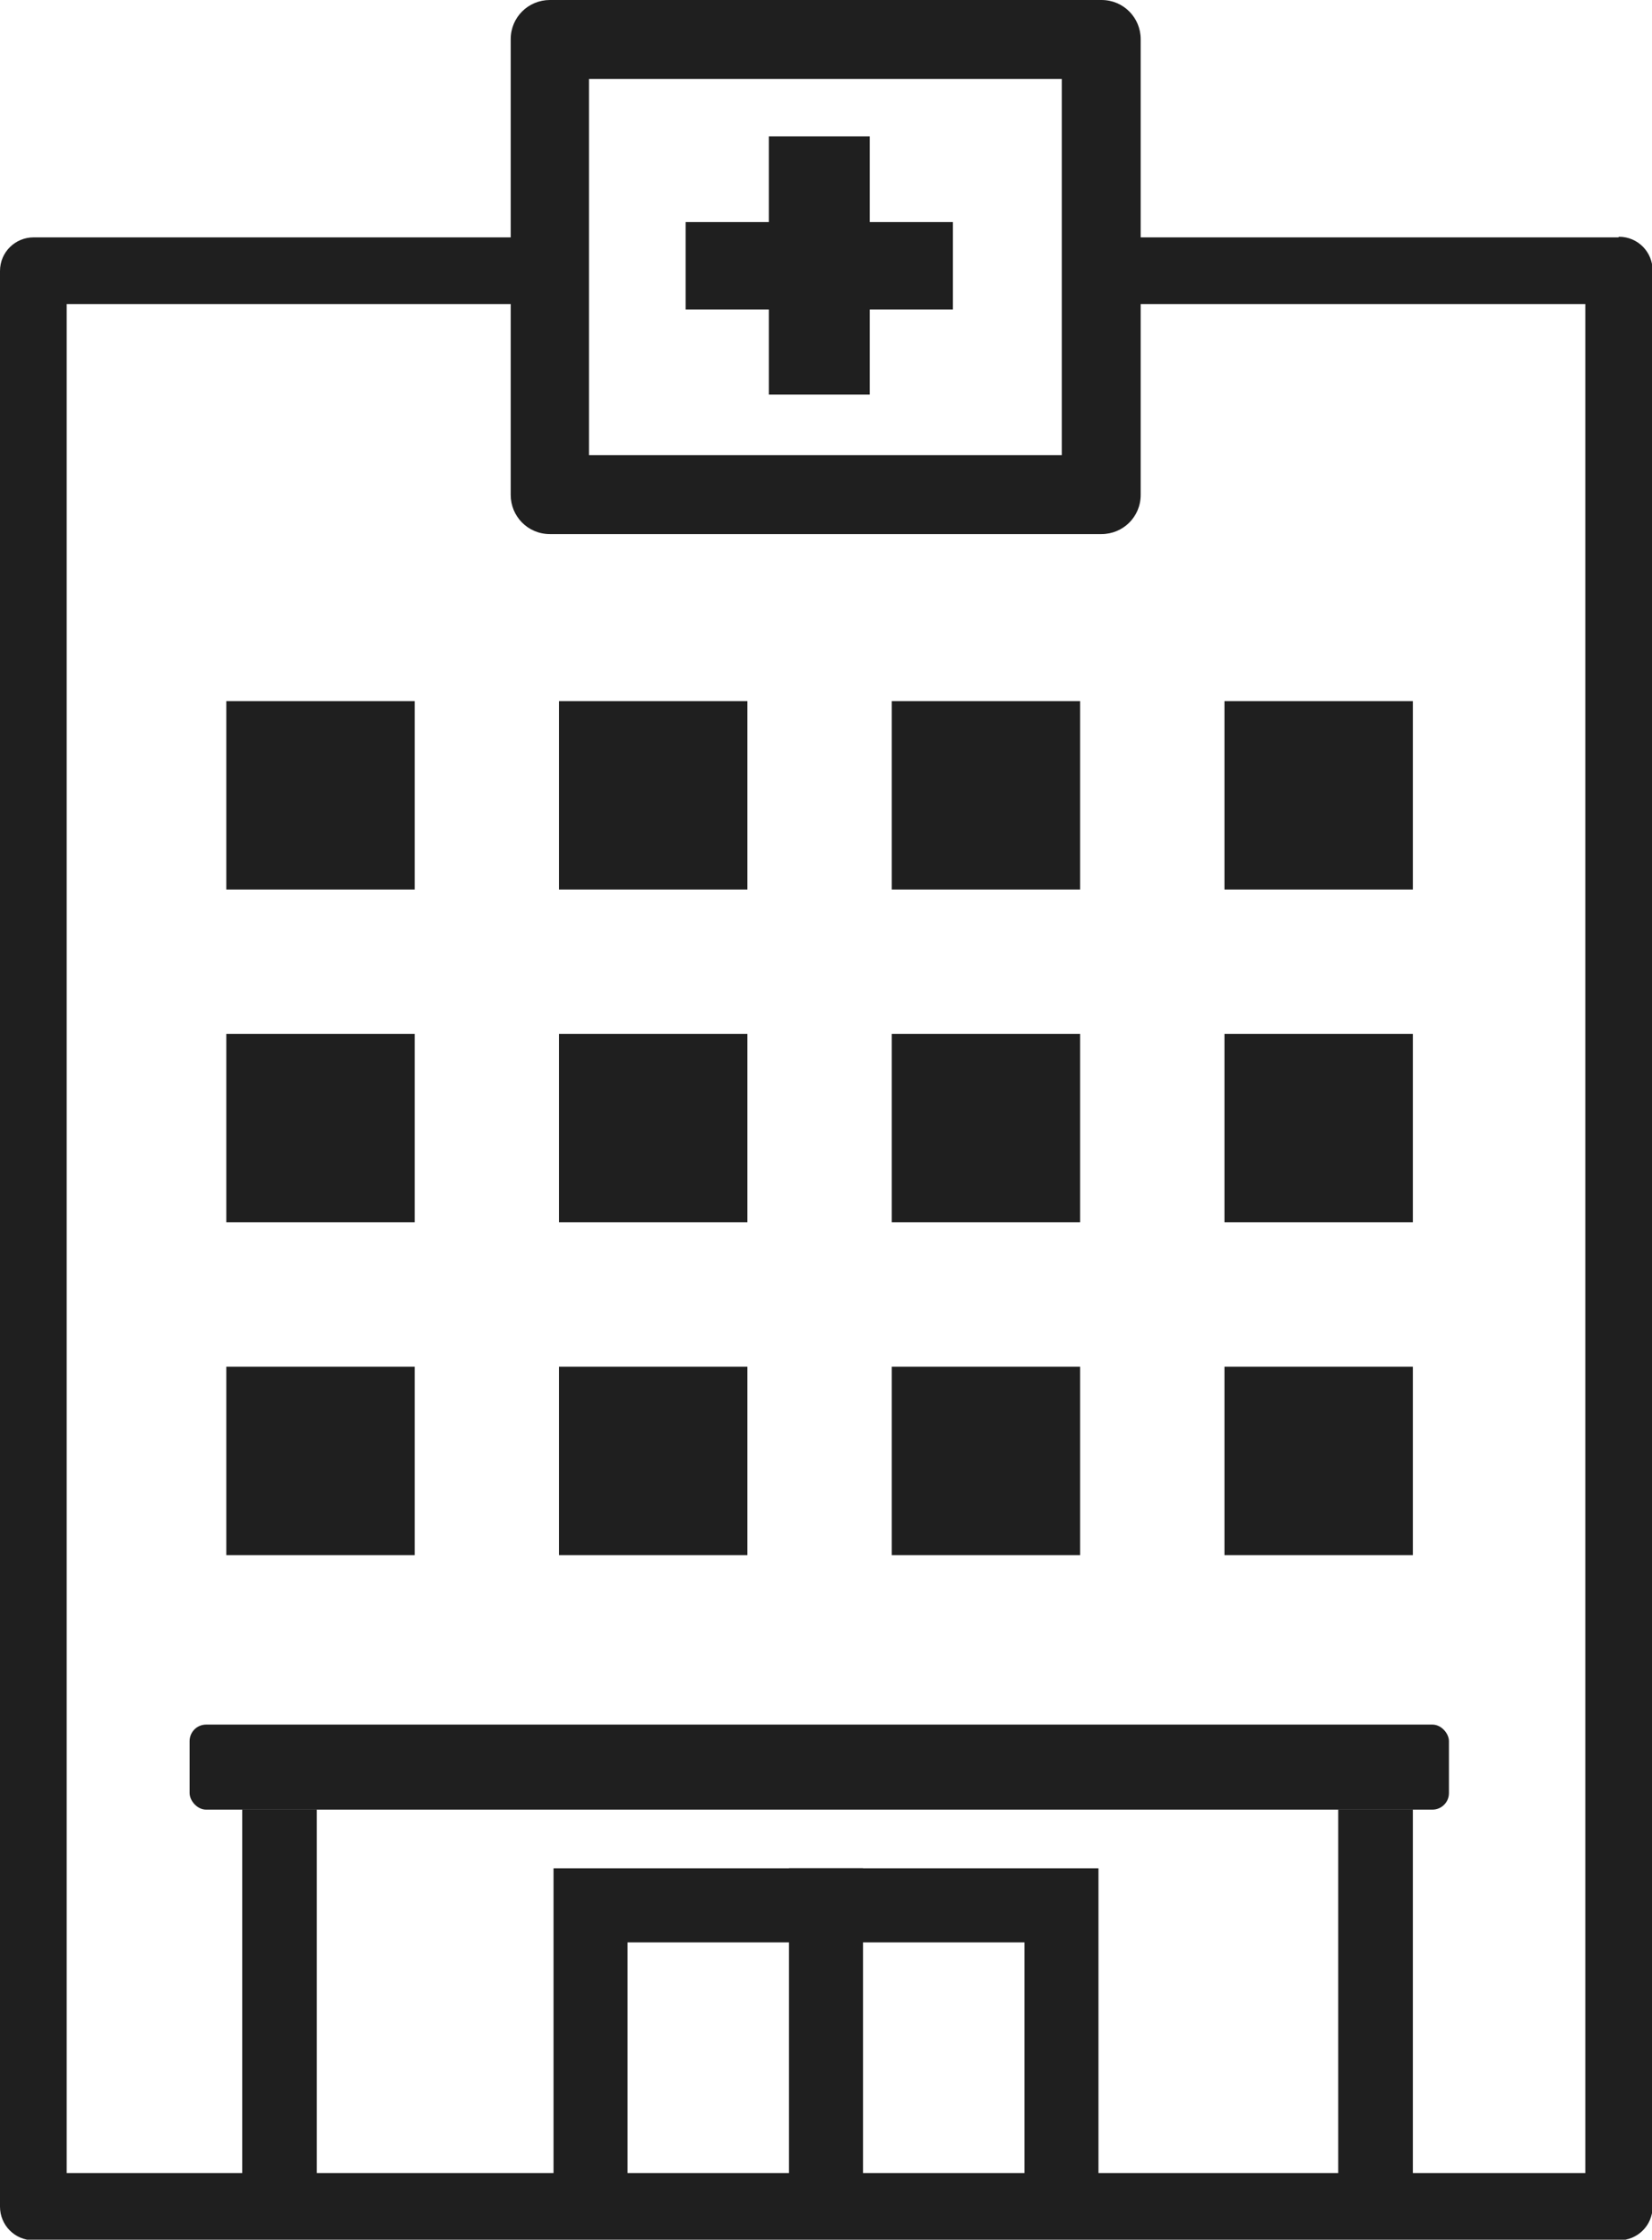
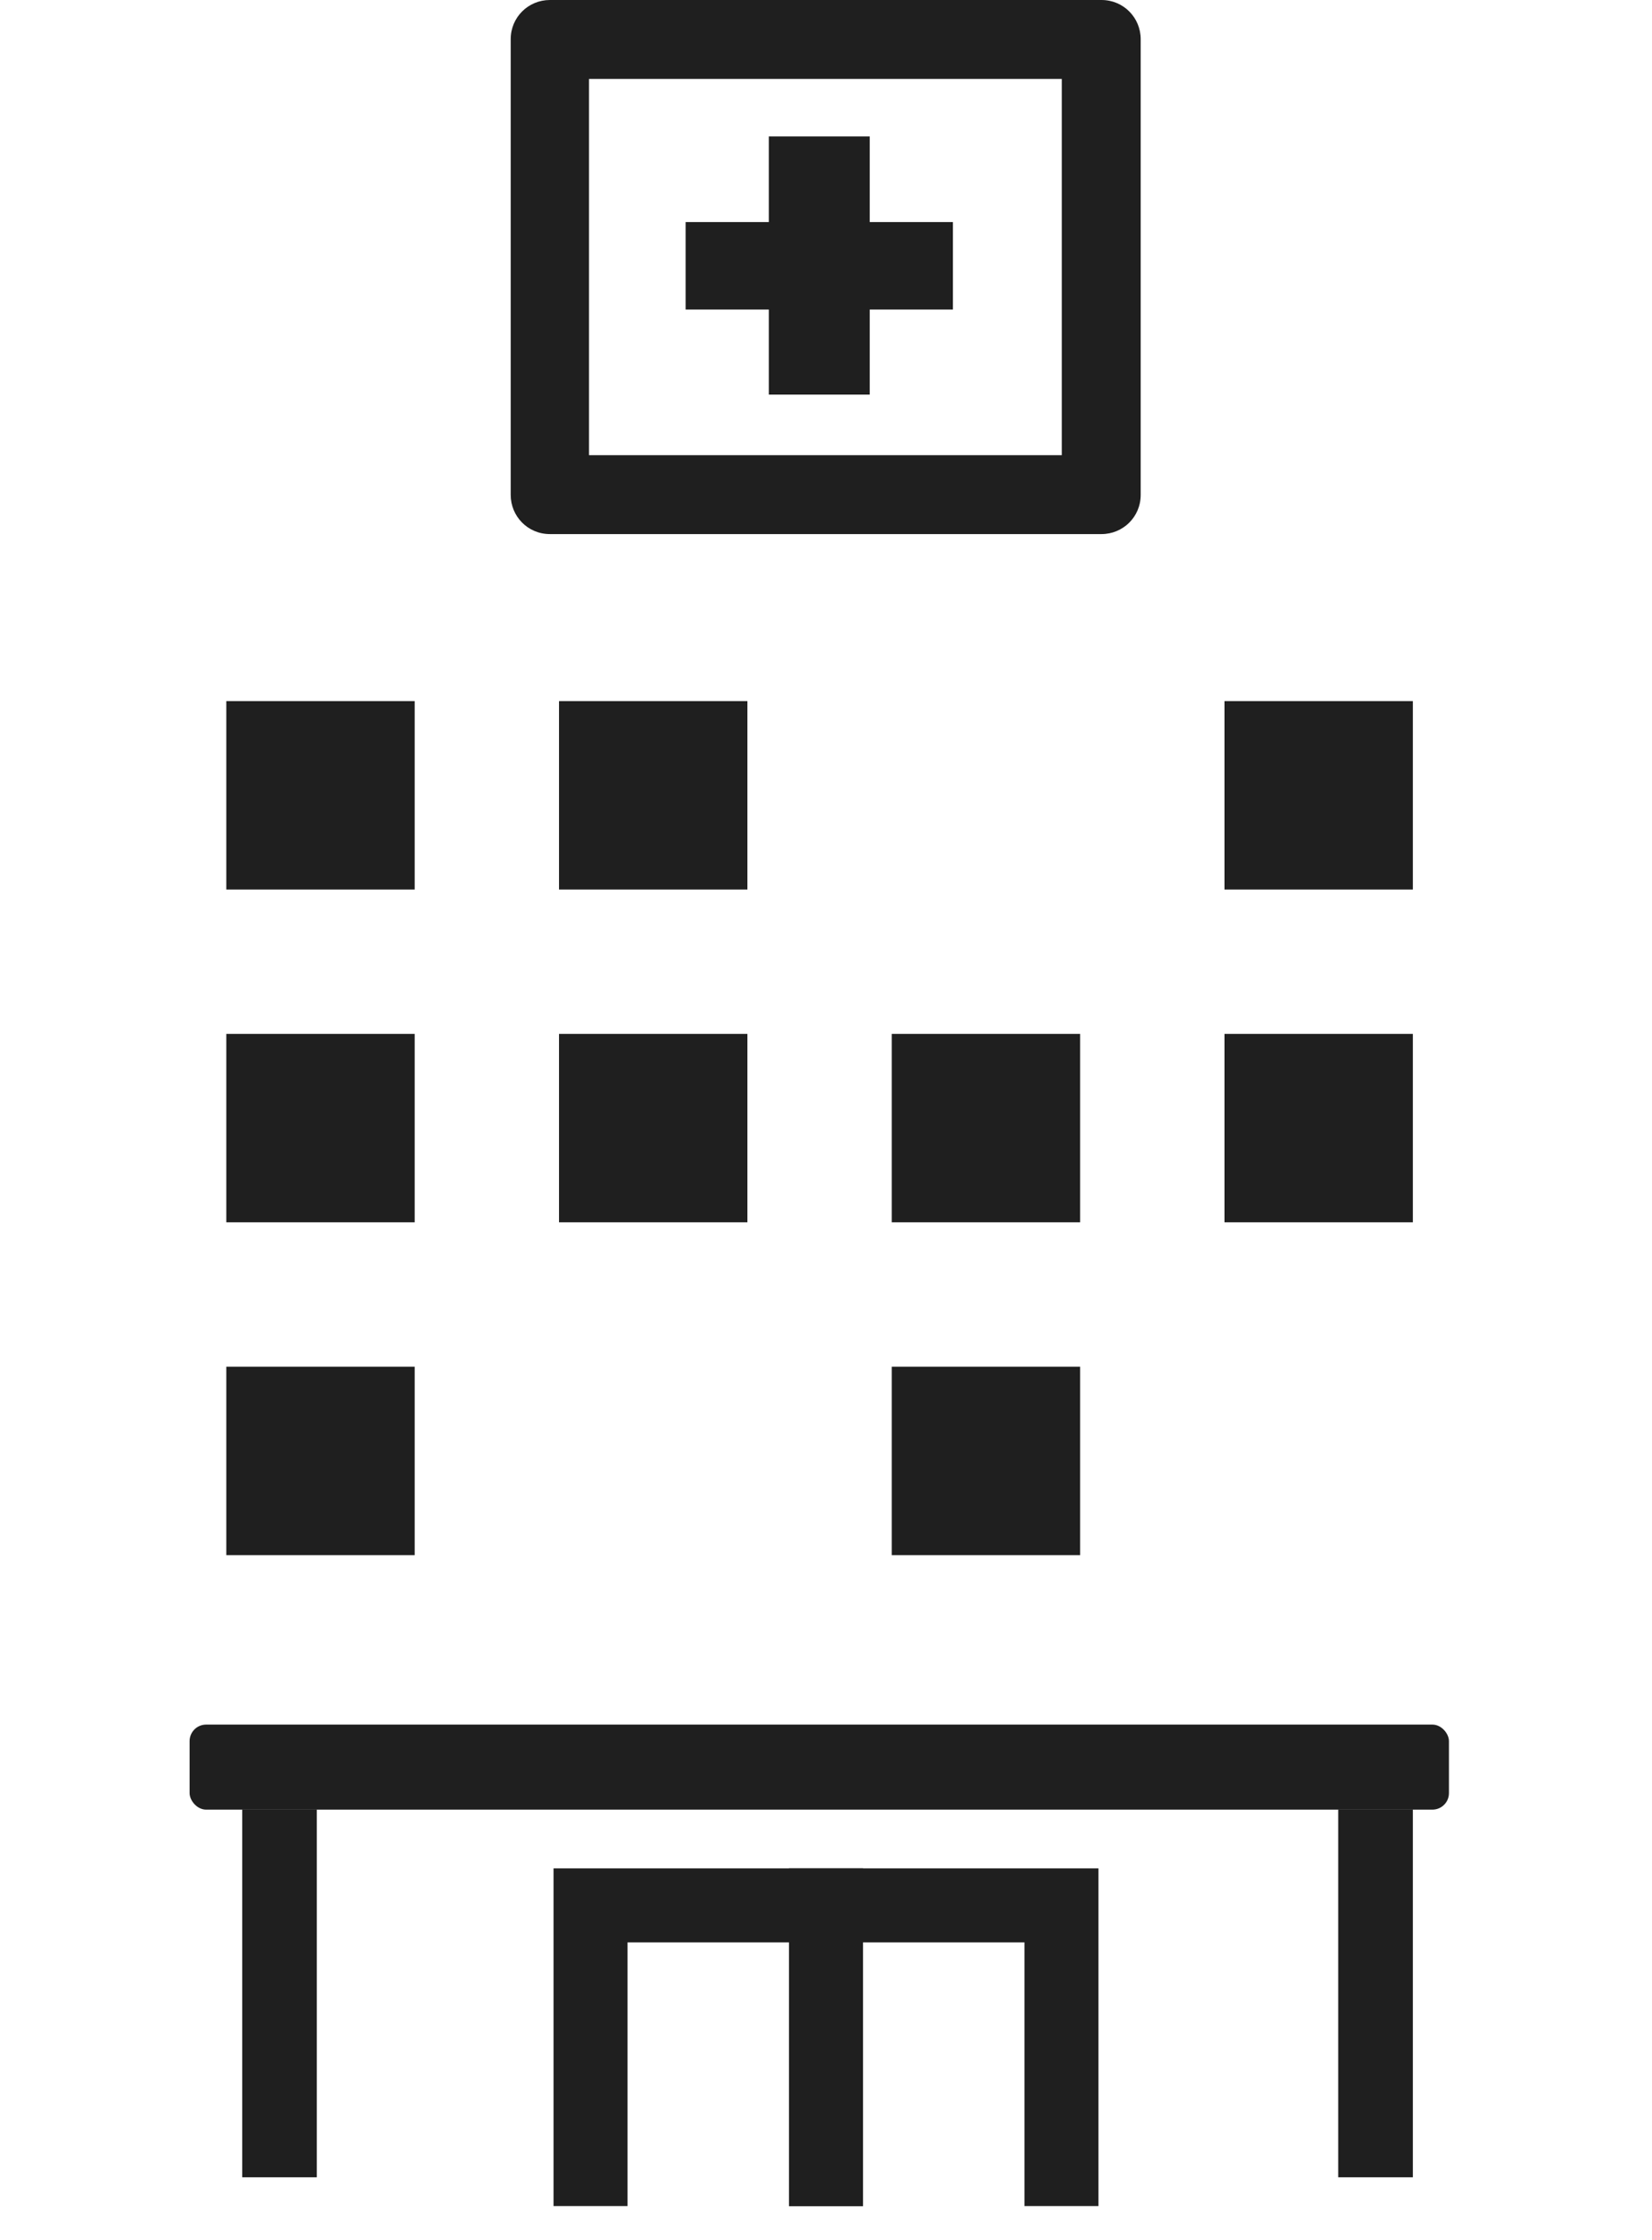
<svg xmlns="http://www.w3.org/2000/svg" id="Layer_2" viewBox="0 0 27.01 36.61">
  <defs>
    <style>.cls-1{fill:#1f1f1f;}</style>
  </defs>
  <g id="Capa_1">
    <rect class="cls-1" x="3.7" y="11.46" width="3.08" height="3.08" />
    <rect class="cls-1" x="3.7" y="16.9" width="3.08" height="3.08" />
    <rect class="cls-1" x="3.7" y="22.34" width="3.08" height="3.08" />
    <rect class="cls-1" x="9.14" y="11.46" width="3.08" height="3.08" />
    <rect class="cls-1" x="9.14" y="16.9" width="3.08" height="3.08" />
-     <rect class="cls-1" x="9.14" y="22.34" width="3.08" height="3.08" />
-     <rect class="cls-1" x="14.58" y="11.46" width="3.08" height="3.08" />
    <rect class="cls-1" x="14.58" y="16.9" width="3.08" height="3.08" />
    <rect class="cls-1" x="14.58" y="22.34" width="3.08" height="3.08" />
    <rect class="cls-1" x="20.02" y="11.46" width="3.08" height="3.08" />
    <rect class="cls-1" x="20.02" y="16.9" width="3.08" height="3.08" />
-     <rect class="cls-1" x="20.02" y="22.34" width="3.08" height="3.08" />
    <path class="cls-1" d="m18.01,8.73h-9.02c-.36,0-.64-.29-.64-.64V.64c0-.36.29-.64.64-.64h9.02c.36,0,.64.29.64.64v7.45c0,.36-.29.64-.64.64Zm-8.38-1.29h7.73V1.29h-7.73v6.16Z" />
    <polygon class="cls-1" points="15.58 3.63 14.22 3.63 14.22 2.23 12.57 2.23 12.57 3.63 11.21 3.63 11.21 5.06 12.57 5.06 12.57 6.45 14.22 6.45 14.22 5.06 15.58 5.06 15.58 3.63" />
    <polygon class="cls-1" points="14.11 36.06 12.9 36.06 12.9 31.75 10.26 31.75 10.26 36.06 9.05 36.06 9.05 30.54 14.11 30.54 14.11 36.06" />
    <polygon class="cls-1" points="17.96 36.06 16.75 36.06 16.75 31.75 14.11 31.75 14.11 36.06 12.9 36.06 12.9 30.54 17.96 30.54 17.96 36.06" />
-     <path class="cls-1" d="m26.46,3.88h-8.29v1.09h7.75v30.55H1.09V4.97h7.9v-1.09H.55c-.3,0-.55.24-.55.55v31.64c0,.3.24.55.55.55h25.92c.3,0,.55-.24.55-.55V4.42c0-.3-.24-.55-.55-.55Z" />
    <rect class="cls-1" x="3.1" y="28.19" width="20.59" height="1.39" rx=".27" ry=".27" />
    <rect class="cls-1" x="3.96" y="29.58" width="1.22" height="6.01" />
    <rect class="cls-1" x="21.88" y="29.58" width="1.22" height="6.01" />
  </g>
</svg>